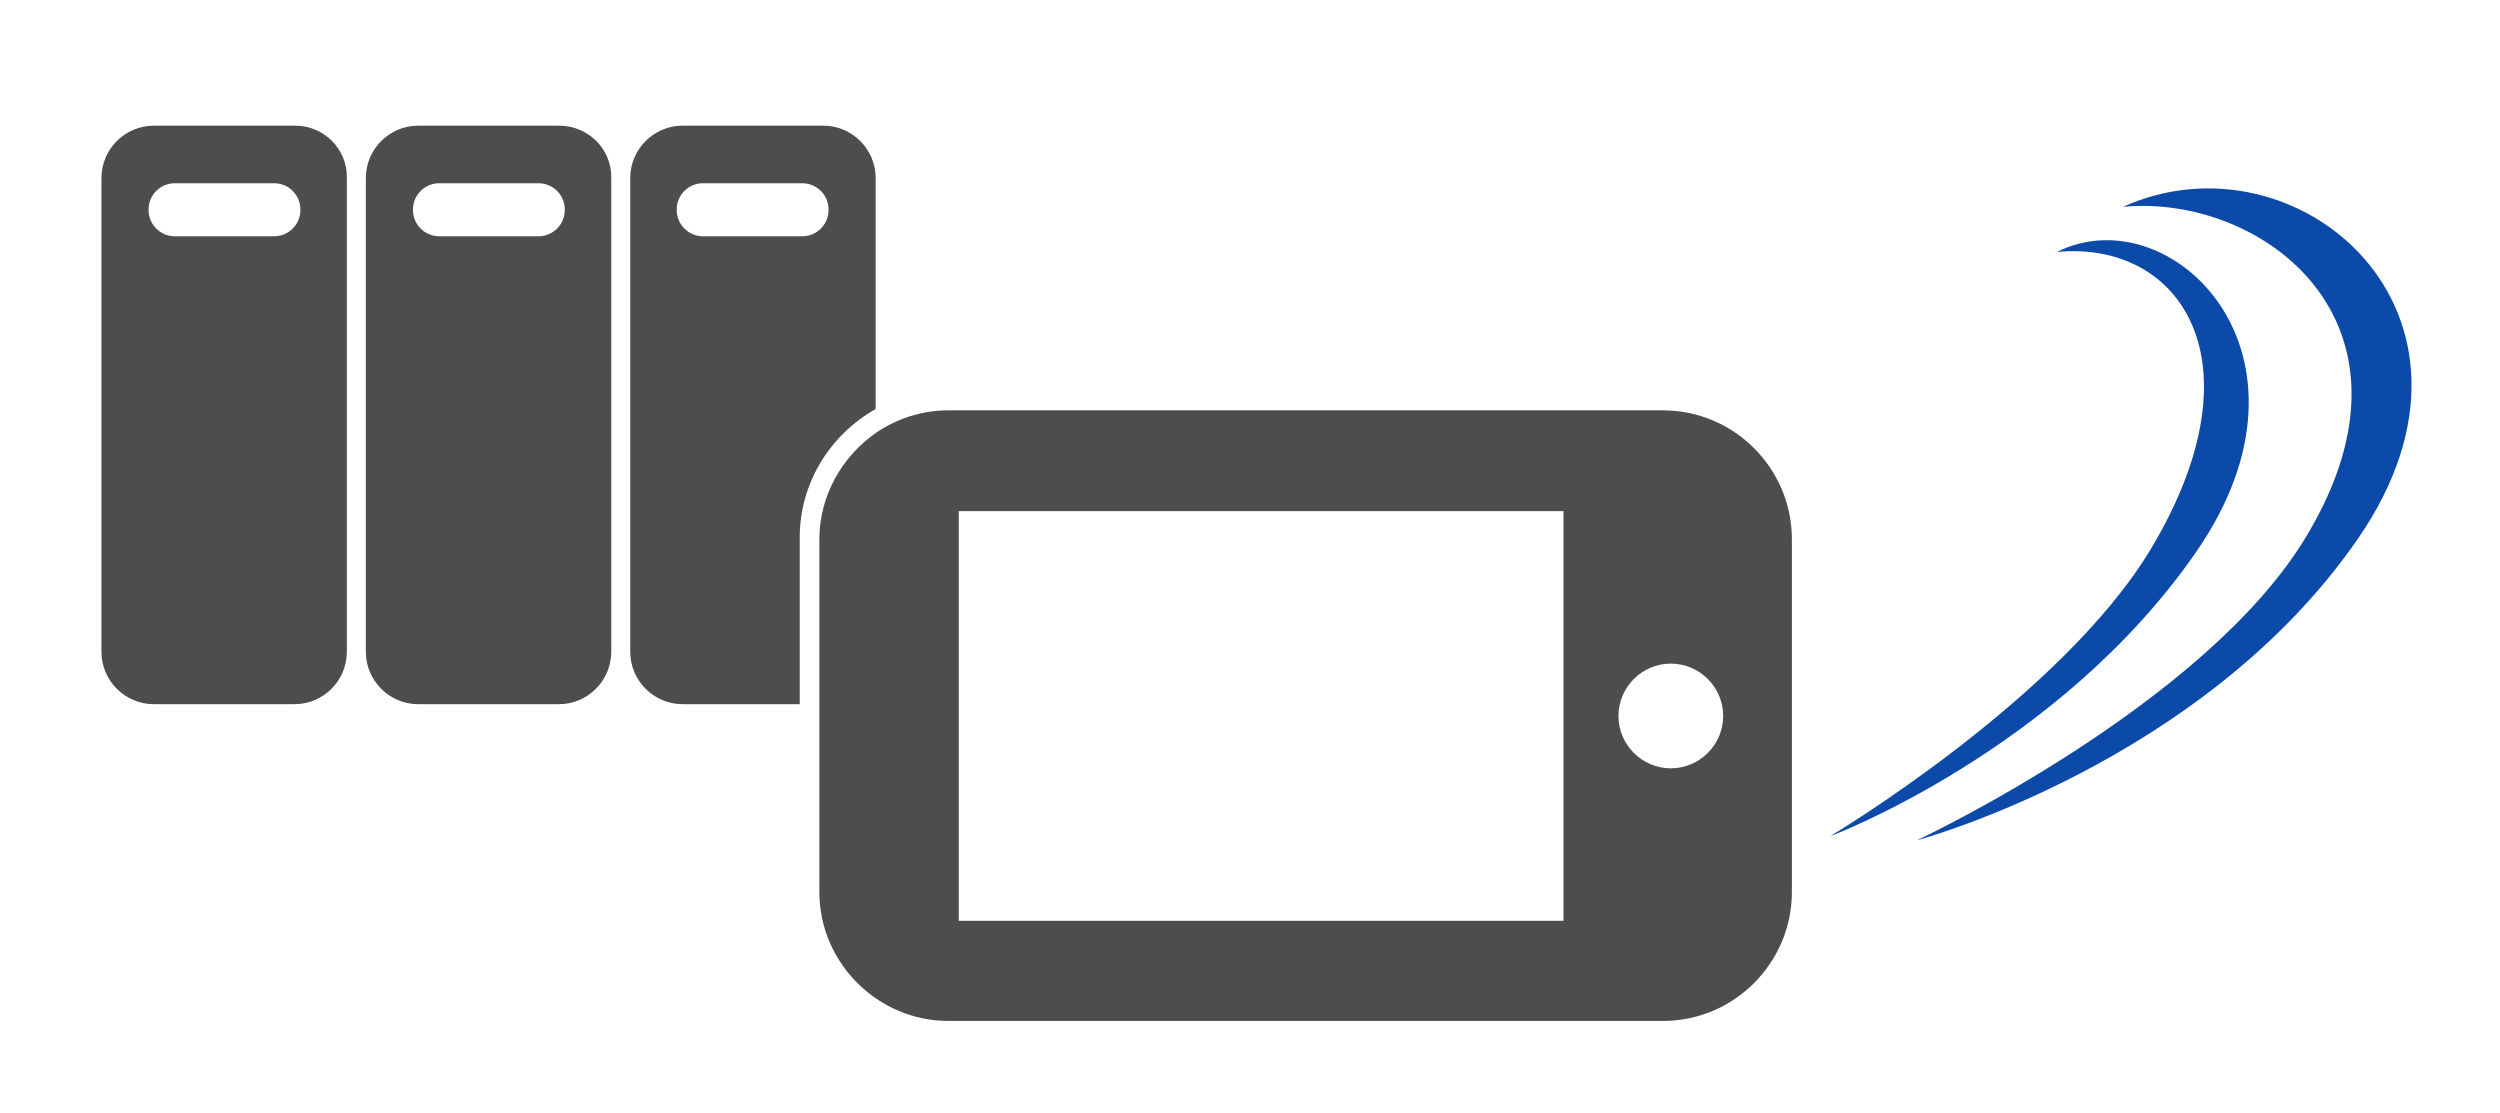
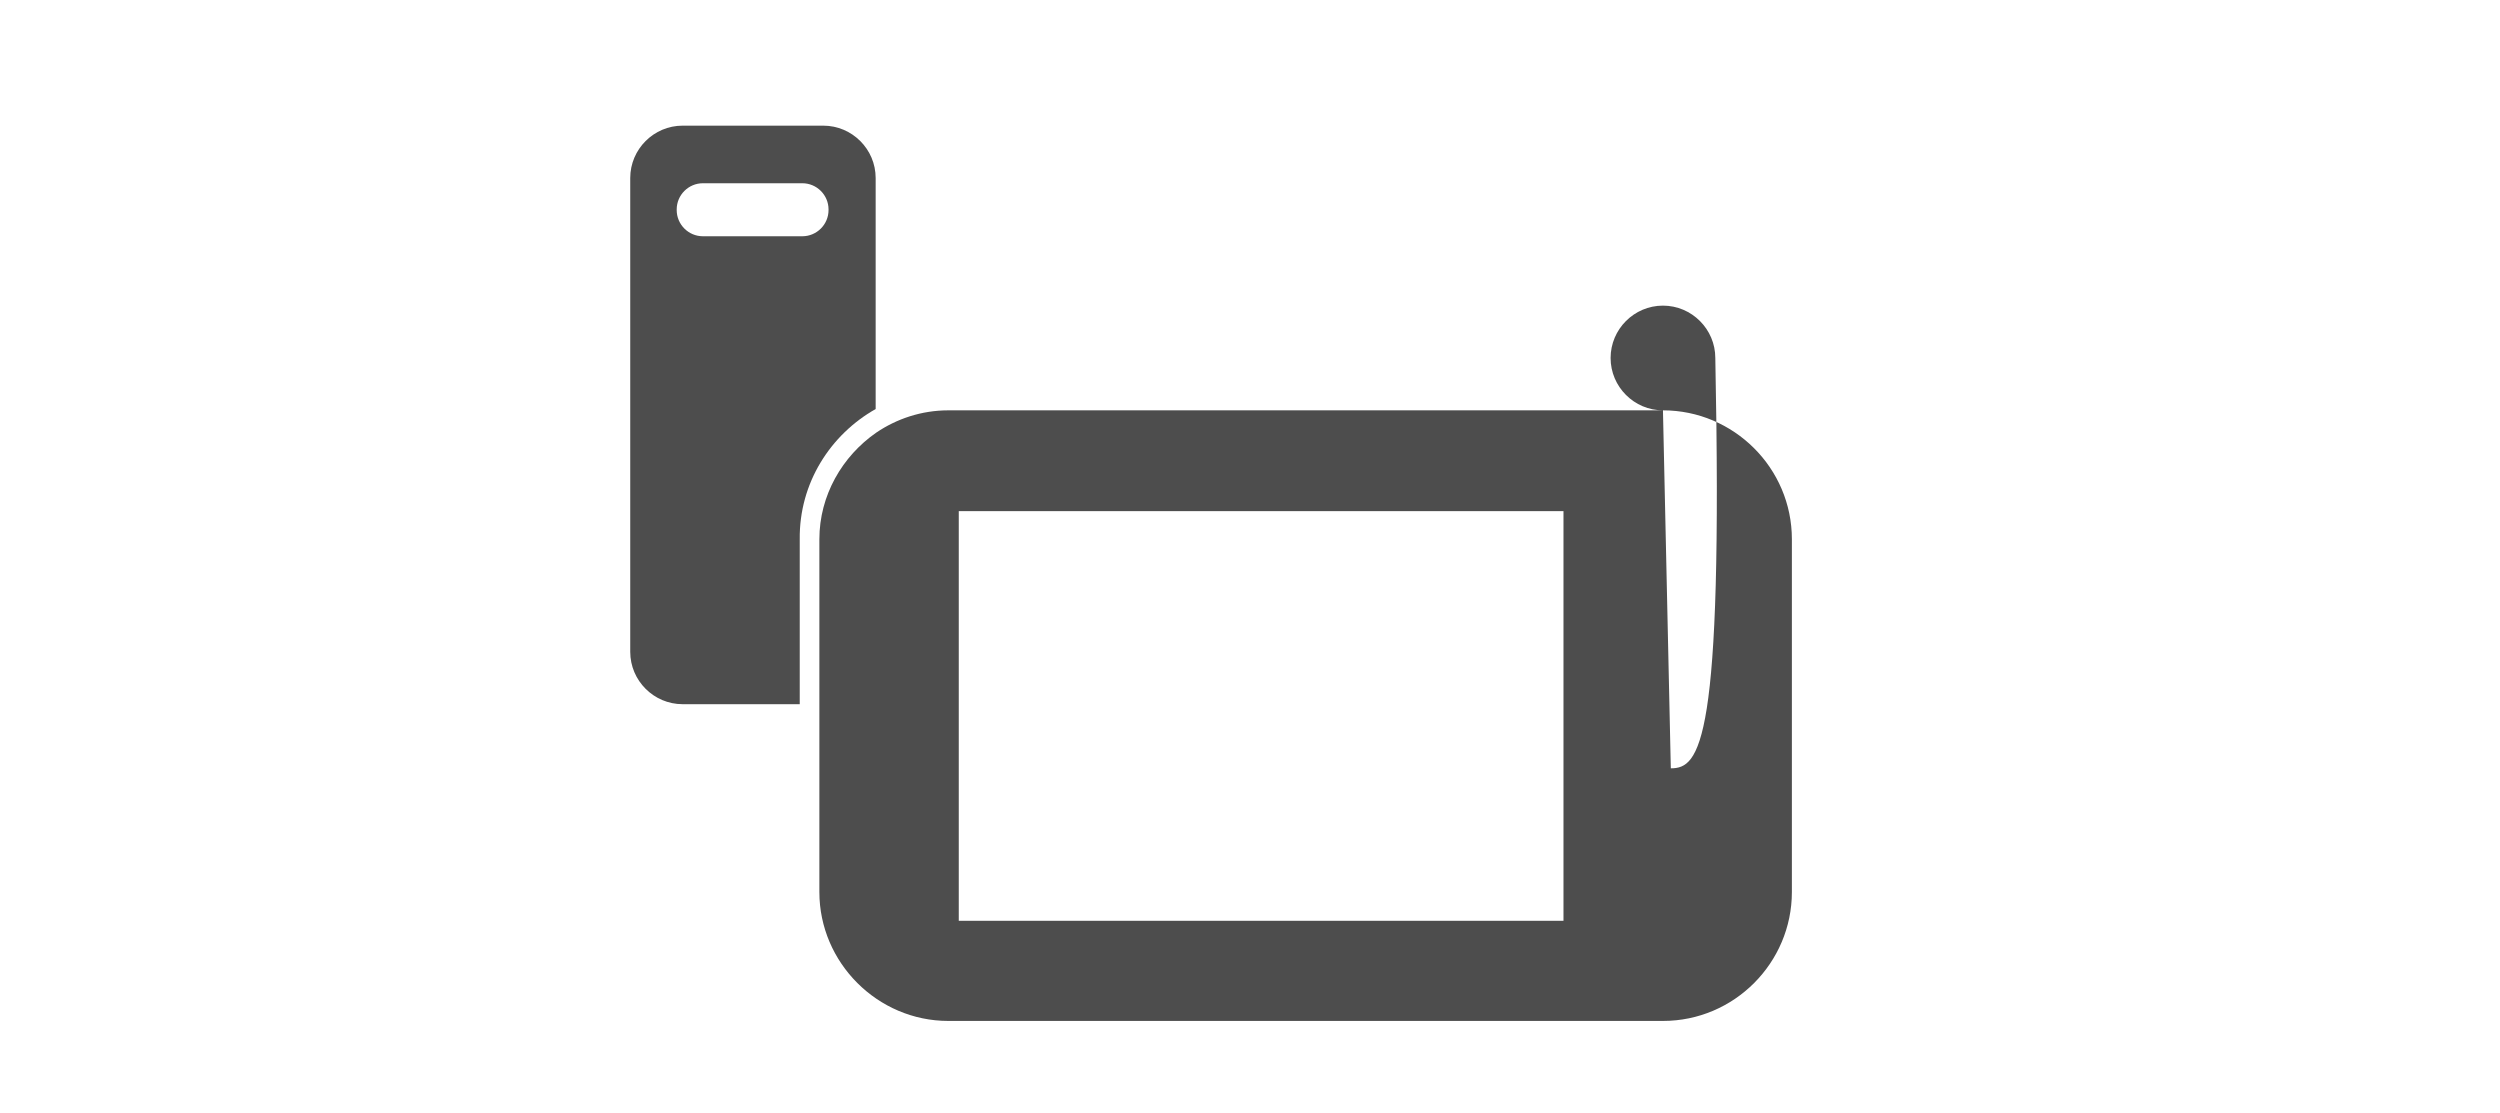
<svg xmlns="http://www.w3.org/2000/svg" version="1.1" id="Layer_1" x="0px" y="0px" viewBox="-8 116 382 170" style="enable-background:new -8 116 382 170;" xml:space="preserve">
  <style type="text/css">
	.st0{fill:#4D4D4D;}
	.st1{fill:#0B4AA8;}
</style>
  <g id="XMLID_13_">
    <path id="XMLID_26_" class="st0" d="M125.8,178.5v-35.3c0-4.4-3.6-8-8-8H96.3c-4.4,0-8,3.6-8,8v72.4c0,4.4,3.6,8,8,8h17.9v-25.2   C114.1,189.8,118.9,182.4,125.8,178.5z M118.6,148.1c0,2.2-1.8,4-4,4H99.4c-2.2,0-4-1.8-4-4V148c0-2.2,1.8-4,4-4h15.2   c2.2,0,4,1.8,4,4V148.1z" />
-     <path id="XMLID_23_" class="st0" d="M77.4,135.2H55.9c-4.4,0-8,3.6-8,8v72.4c0,4.4,3.6,8,8,8h21.5c4.4,0,8-3.6,8-8v-72.4   C85.5,138.8,81.9,135.2,77.4,135.2z M78.3,148.1c0,2.2-1.8,4-4,4H59.1c-2.2,0-4-1.8-4-4V148c0-2.2,1.8-4,4-4h15.2c2.2,0,4,1.8,4,4   C78.3,148,78.3,148.1,78.3,148.1z" />
-     <path id="XMLID_20_" class="st0" d="M37.1,135.2H15.5c-4.4,0-8,3.6-8,8v72.4c0,4.4,3.6,8,8,8H37c4.4,0,8-3.6,8-8v-72.4   C45.1,138.8,41.5,135.2,37.1,135.2z M37.9,148.1c0,2.2-1.8,4-4,4H18.7c-2.2,0-4-1.8-4-4V148c0-2.2,1.8-4,4-4h15.2c2.2,0,4,1.8,4,4   V148.1z" />
-     <path id="XMLID_16_" class="st0" d="M246.1,178.7H136.9c-4.1,0-7.9,1.3-11,3.4c-5.2,3.6-8.7,9.6-8.7,16.3v25.3v28.6   c0,10.8,8.9,19.7,19.7,19.7h109.2c10.9,0,19.7-8.9,19.7-19.7v-53.9C265.8,187.5,256.9,178.7,246.1,178.7z M247.3,233.4   c-4.4,0-8-3.6-8-8s3.6-8,8-8s8,3.6,8,8C255.3,229.8,251.7,233.4,247.3,233.4z M230.9,194.1v62.6h-92.4v-62.6H230.9z" />
-     <path id="XMLID_2_" class="st1" d="M271.6,243.8c0,0,35-13.1,56-43.5s-4-54.5-21.3-45.8c18.7-1.8,31.6,16.5,14.4,45.3   C307,222.7,271.6,243.8,271.6,243.8z" />
-     <path id="XMLID_1_" class="st1" d="M316.4,147.6c21.2-2,47.6,17.6,28.1,50.2c-15.4,25.9-59.6,46.6-59.6,46.6s43.7-11.7,67.4-46.1   C376.1,163.8,343,135.6,316.4,147.6z" />
+     <path id="XMLID_16_" class="st0" d="M246.1,178.7H136.9c-4.1,0-7.9,1.3-11,3.4c-5.2,3.6-8.7,9.6-8.7,16.3v25.3v28.6   c0,10.8,8.9,19.7,19.7,19.7h109.2c10.9,0,19.7-8.9,19.7-19.7v-53.9C265.8,187.5,256.9,178.7,246.1,178.7z c-4.4,0-8-3.6-8-8s3.6-8,8-8s8,3.6,8,8C255.3,229.8,251.7,233.4,247.3,233.4z M230.9,194.1v62.6h-92.4v-62.6H230.9z" />
  </g>
</svg>